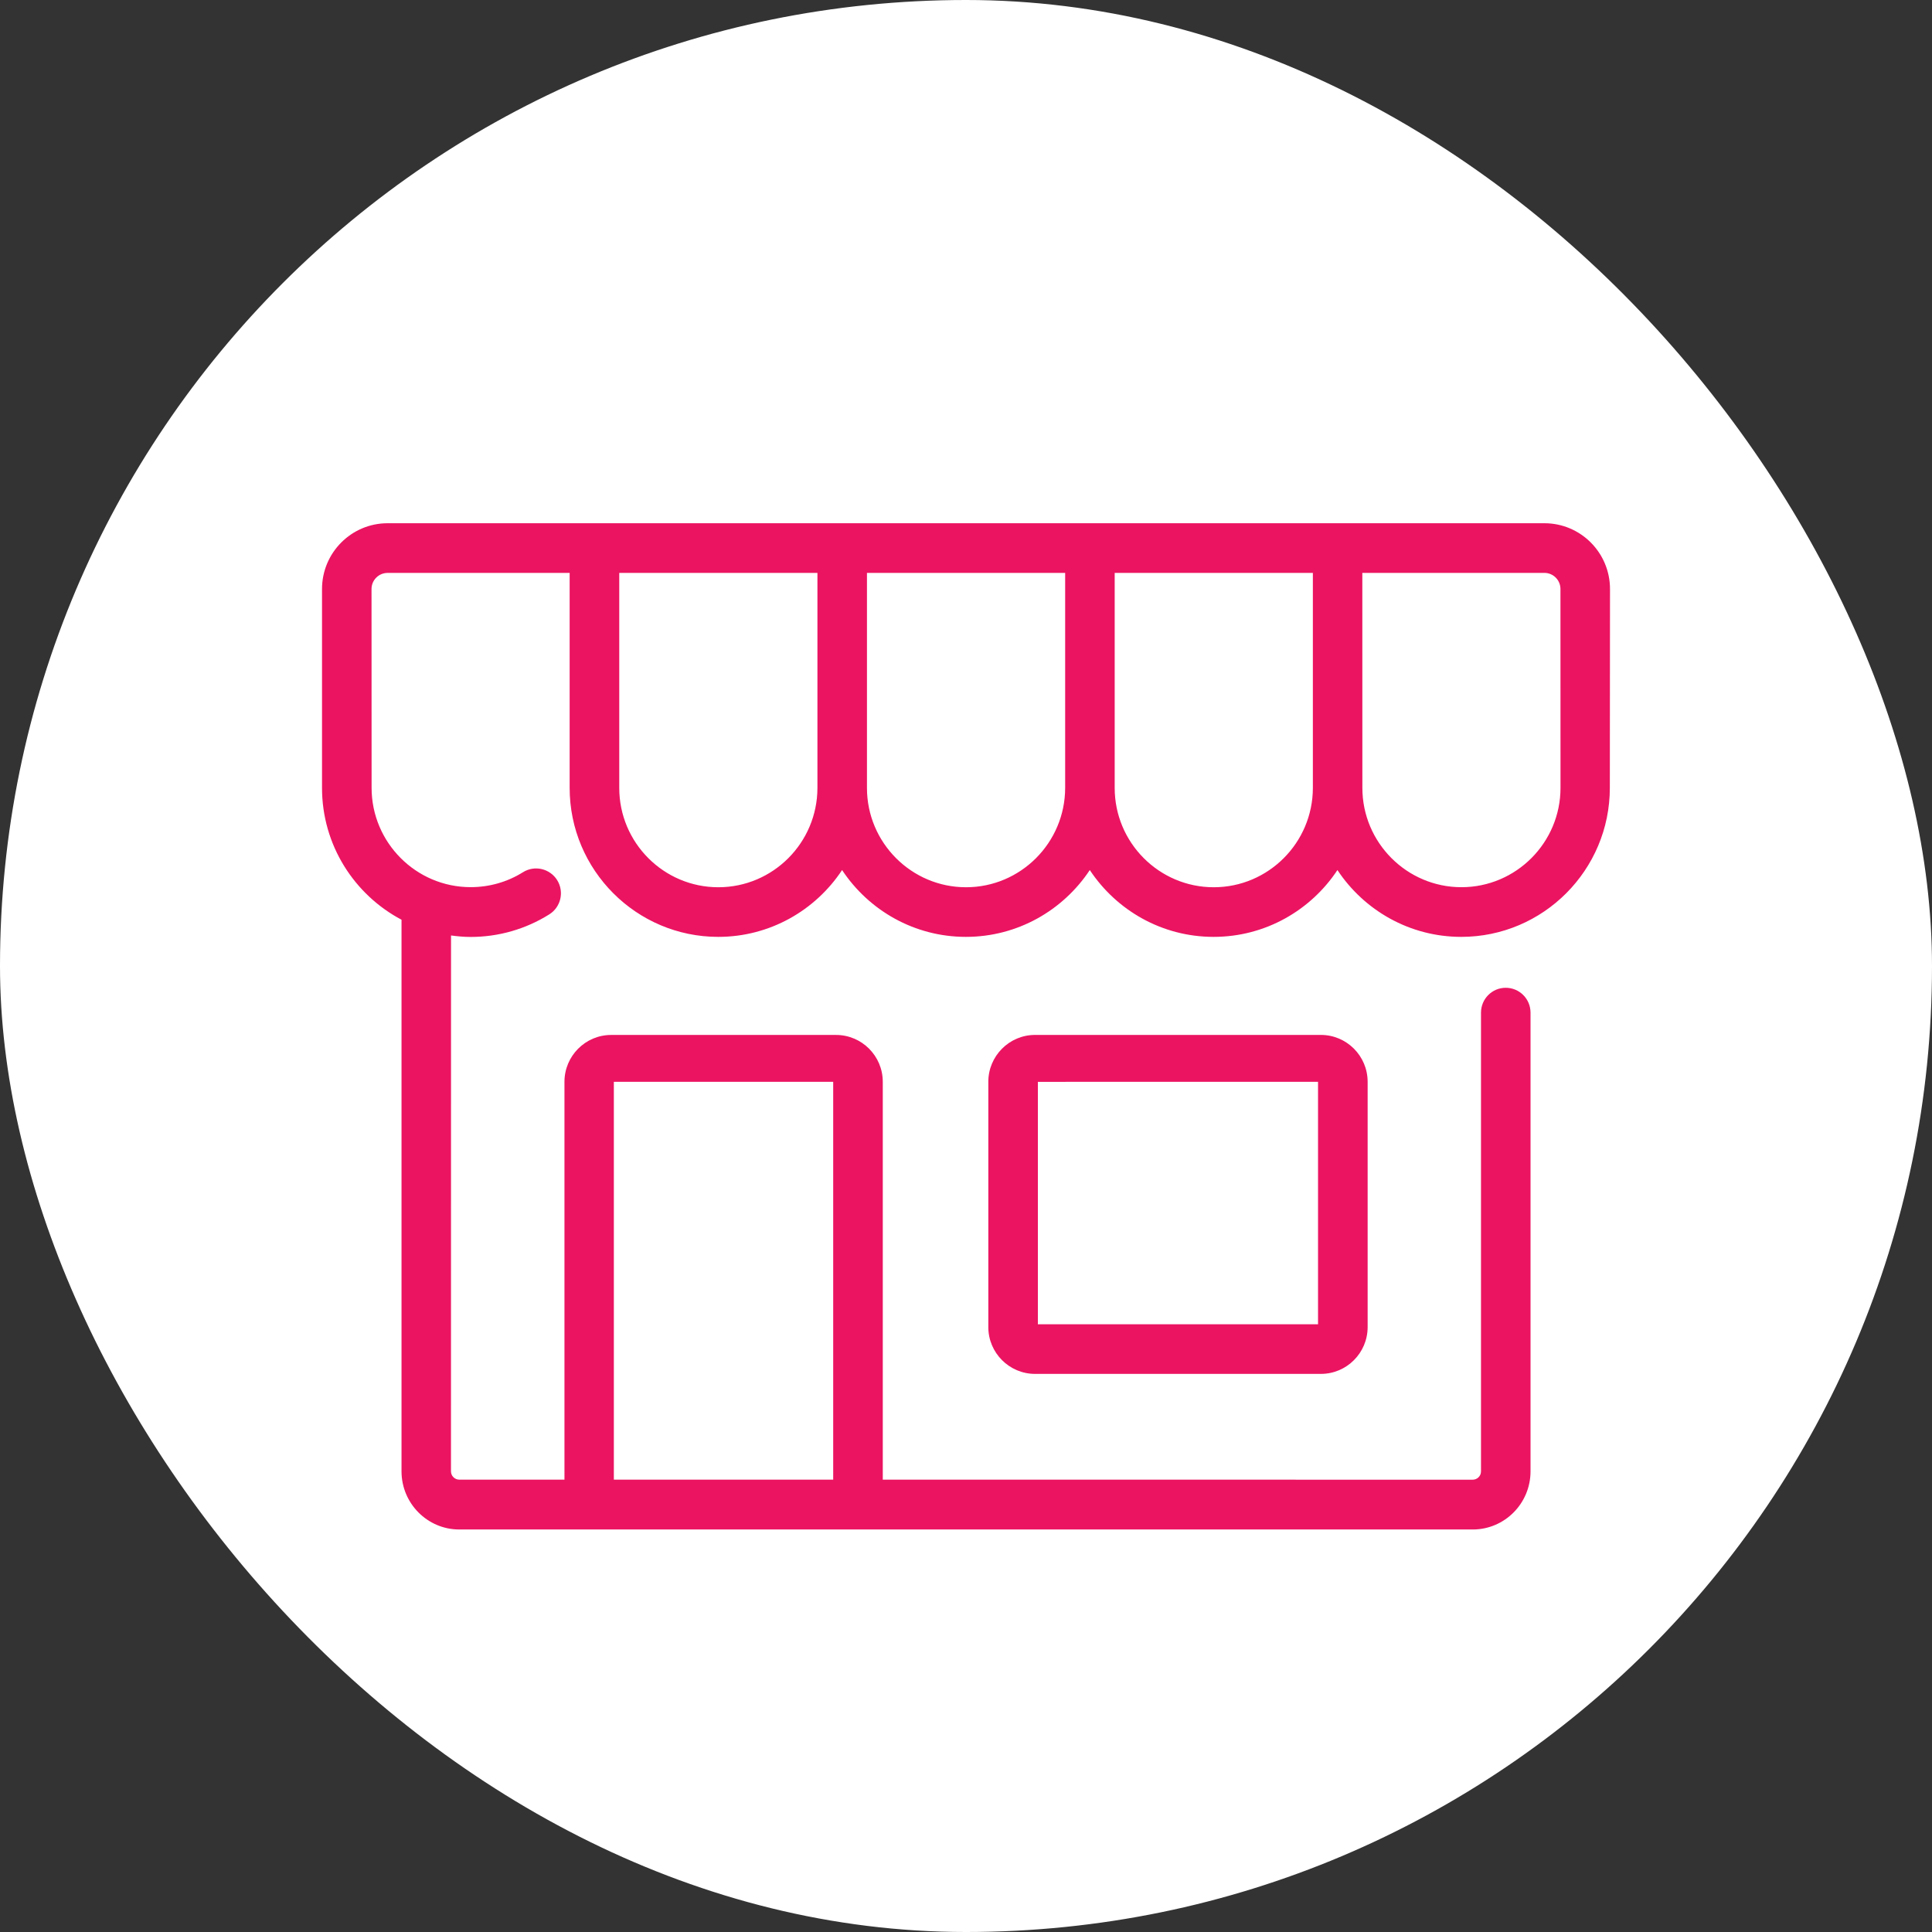
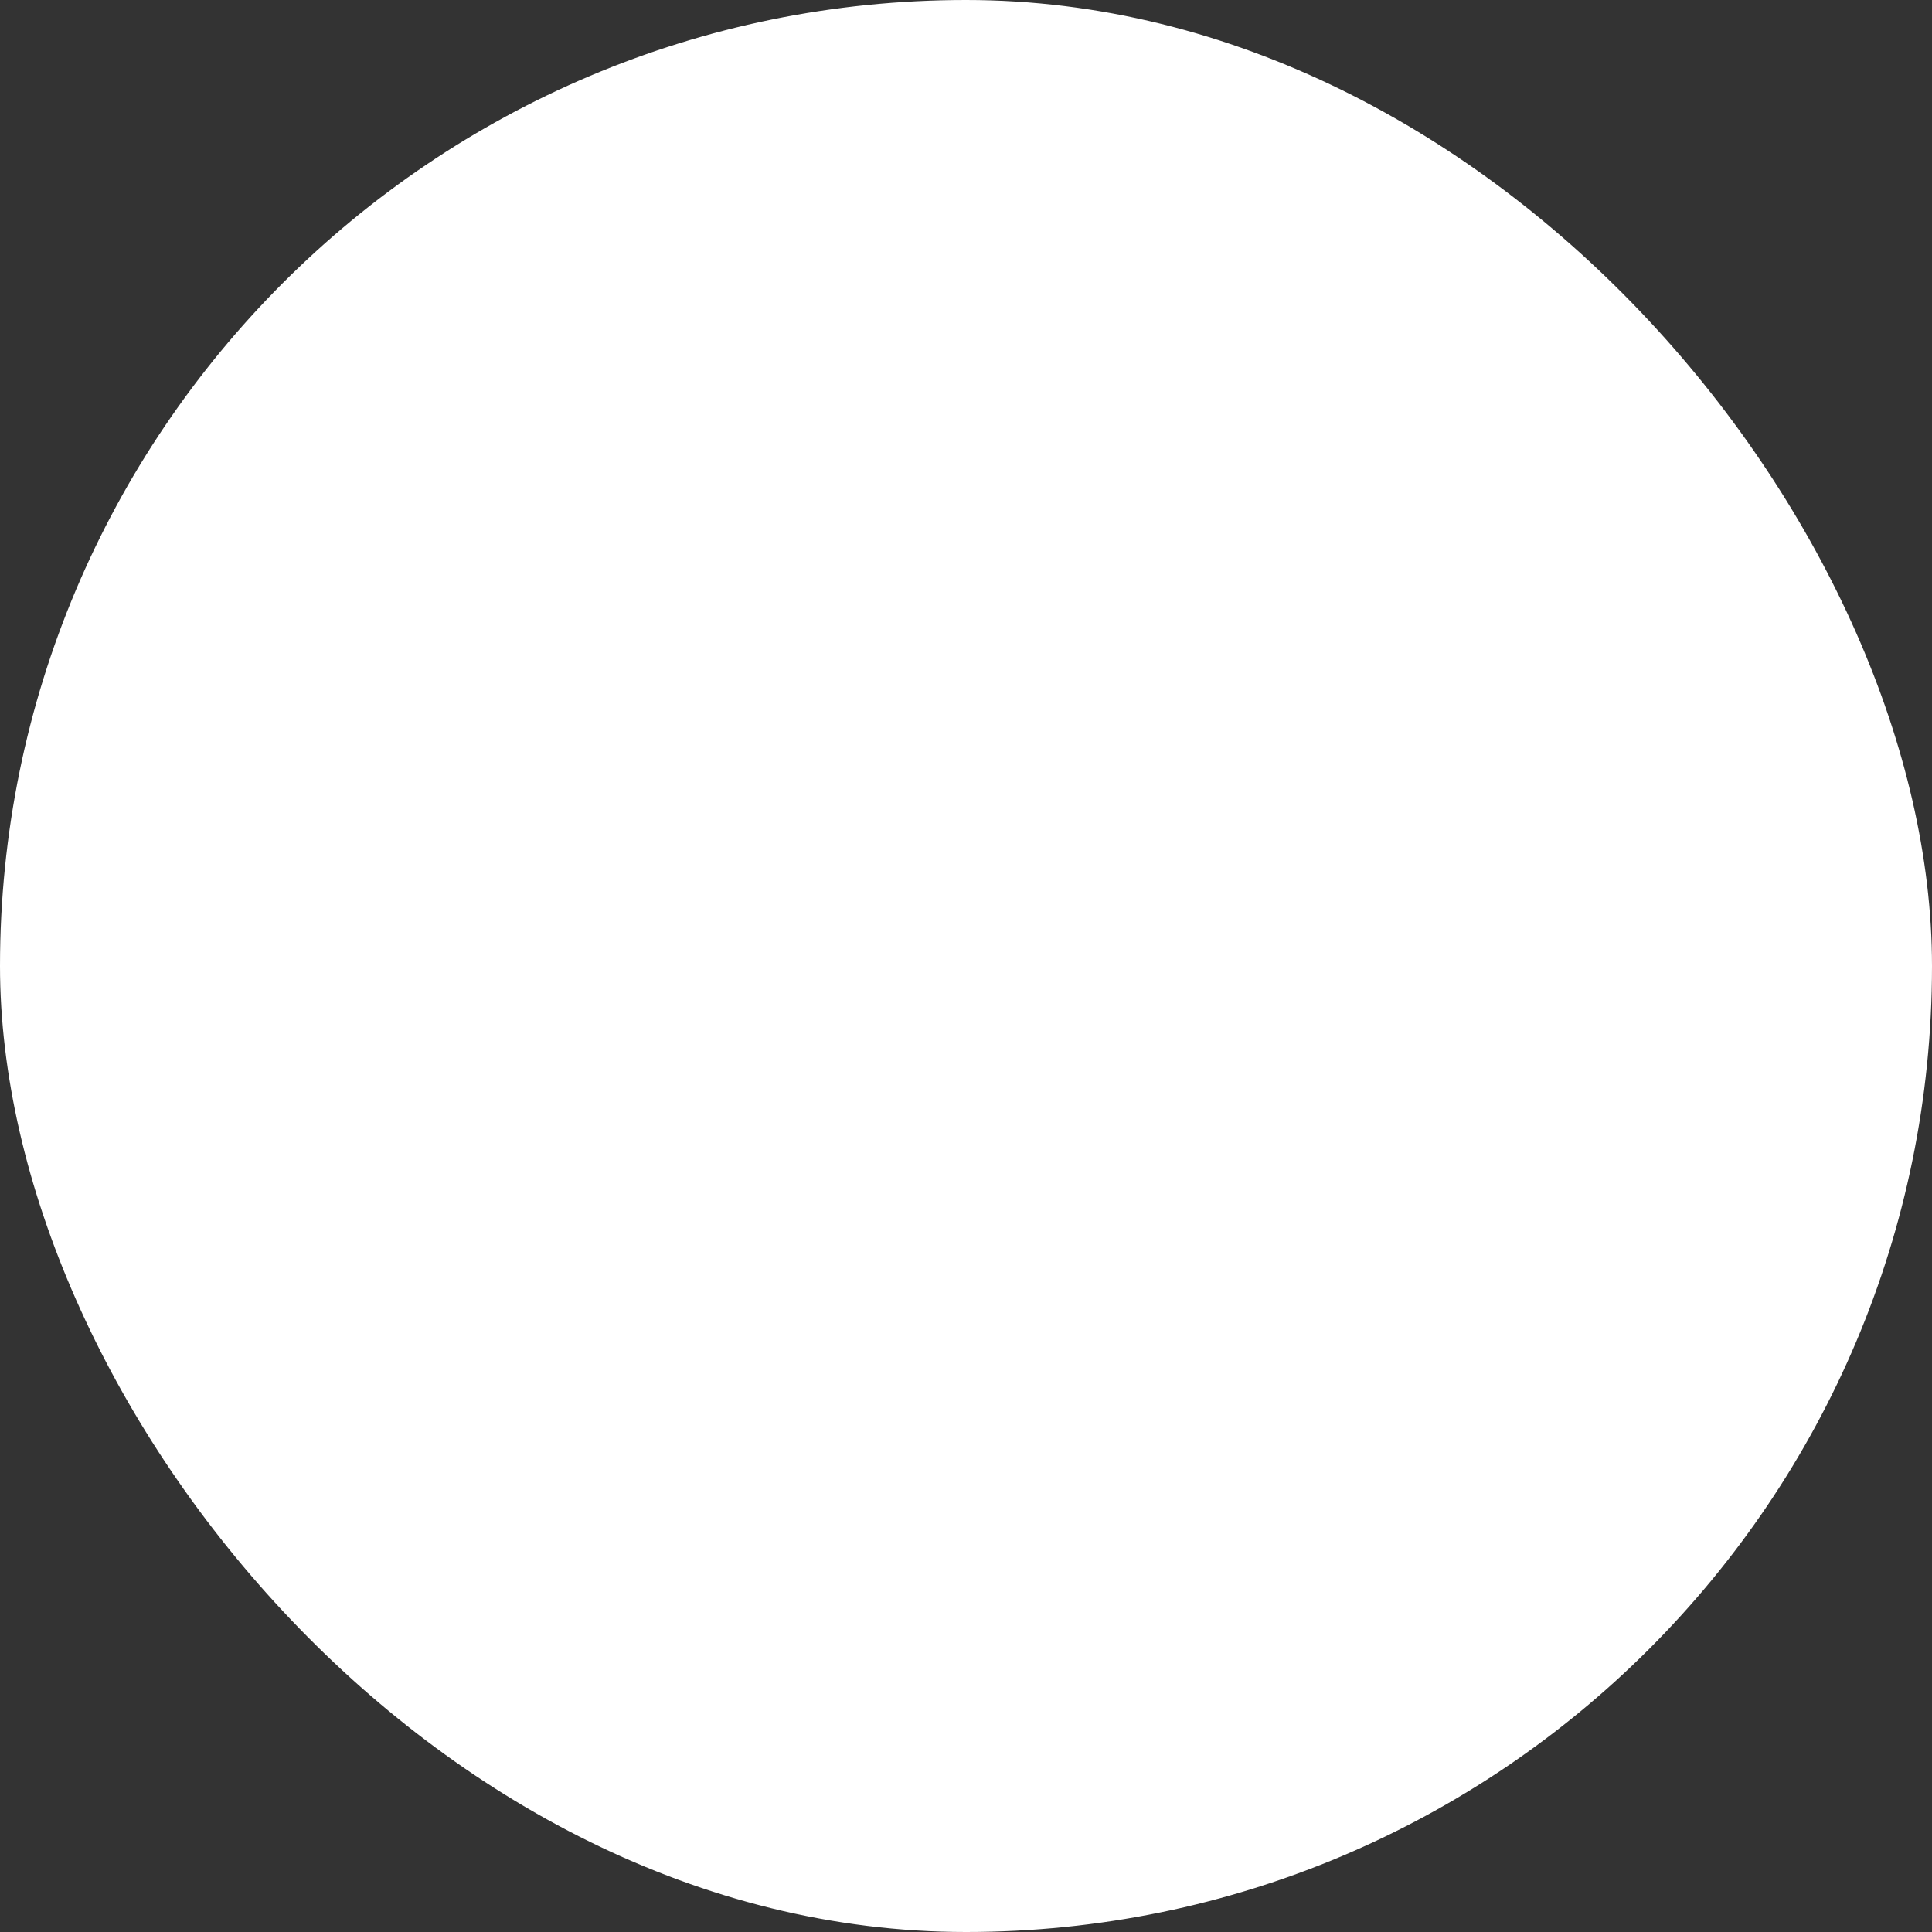
<svg xmlns="http://www.w3.org/2000/svg" width="80" height="80" viewBox="0 0 80 80" fill="none">
  <rect x="0" y="0" width="80" height="80" fill="#333333" stroke="none" />
  <rect width="80" height="80" rx="40" fill="white" />
-   <path d="M54.695 42.854H42.86C41.792 42.854 40.924 43.725 40.924 44.795V54.952C40.924 56.02 41.792 56.89 42.86 56.89H54.695C55.763 56.89 56.631 56.02 56.631 54.952V44.795C56.631 43.725 55.763 42.854 54.695 42.854ZM54.577 54.836H42.976V44.797L54.577 44.795V54.836ZM63.952 21.666H16.049C14.552 21.666 13.334 22.887 13.334 24.389V32.626C13.334 34.994 14.672 37.05 16.626 38.084V60.925C16.626 62.253 17.7 63.333 19.017 63.333H60.984C62.302 63.333 63.376 62.255 63.376 60.925V41.931C63.376 41.362 62.917 40.902 62.35 40.902C61.783 40.902 61.325 41.362 61.325 41.931V60.928C61.325 61.12 61.167 61.271 60.982 61.271L36.554 61.269V44.795C36.554 43.725 35.686 42.855 34.618 42.855H25.306C24.241 42.855 23.373 43.725 23.373 44.795V61.269H19.016C18.834 61.269 18.674 61.118 18.674 60.925L18.676 38.736C18.942 38.771 19.213 38.797 19.489 38.797C20.644 38.797 21.769 38.474 22.743 37.863C23.225 37.562 23.371 36.928 23.072 36.445C22.771 35.964 22.137 35.816 21.658 36.115C21.009 36.522 20.259 36.735 19.489 36.735C17.227 36.735 15.387 34.889 15.387 32.621L15.384 24.389C15.384 24.022 15.683 23.723 16.049 23.723H23.588V32.624C23.588 36.027 26.348 38.794 29.741 38.794C31.88 38.794 33.767 37.694 34.869 36.027C35.973 37.694 37.857 38.794 39.996 38.794C42.135 38.794 44.021 37.694 45.126 36.027C46.23 37.694 48.114 38.794 50.253 38.794C52.392 38.794 54.278 37.694 55.38 36.027C56.484 37.694 58.369 38.794 60.508 38.794C63.901 38.794 66.66 36.027 66.66 32.624L66.667 24.39C66.667 22.887 65.45 21.666 63.952 21.666ZM25.418 44.795H34.501V61.269H25.418V44.795ZM29.744 36.739C27.482 36.739 25.642 34.894 25.642 32.626V23.723H33.848V32.624C33.846 34.894 32.008 36.739 29.744 36.739ZM40.001 36.739C37.74 36.739 35.899 34.894 35.899 32.626V23.723H44.106V32.624C44.103 34.894 42.263 36.739 40.001 36.739ZM50.258 36.739C47.997 36.739 46.157 34.894 46.157 32.626V23.723H54.363V32.624C54.361 34.894 52.52 36.739 50.258 36.739ZM64.617 32.623C64.617 34.892 62.777 36.737 60.515 36.737C58.254 36.737 56.413 34.892 56.413 32.623L56.411 23.722H63.95C64.316 23.722 64.615 24.02 64.615 24.389C64.617 24.389 64.617 32.623 64.617 32.623Z" fill="#EB1461" />
</svg>